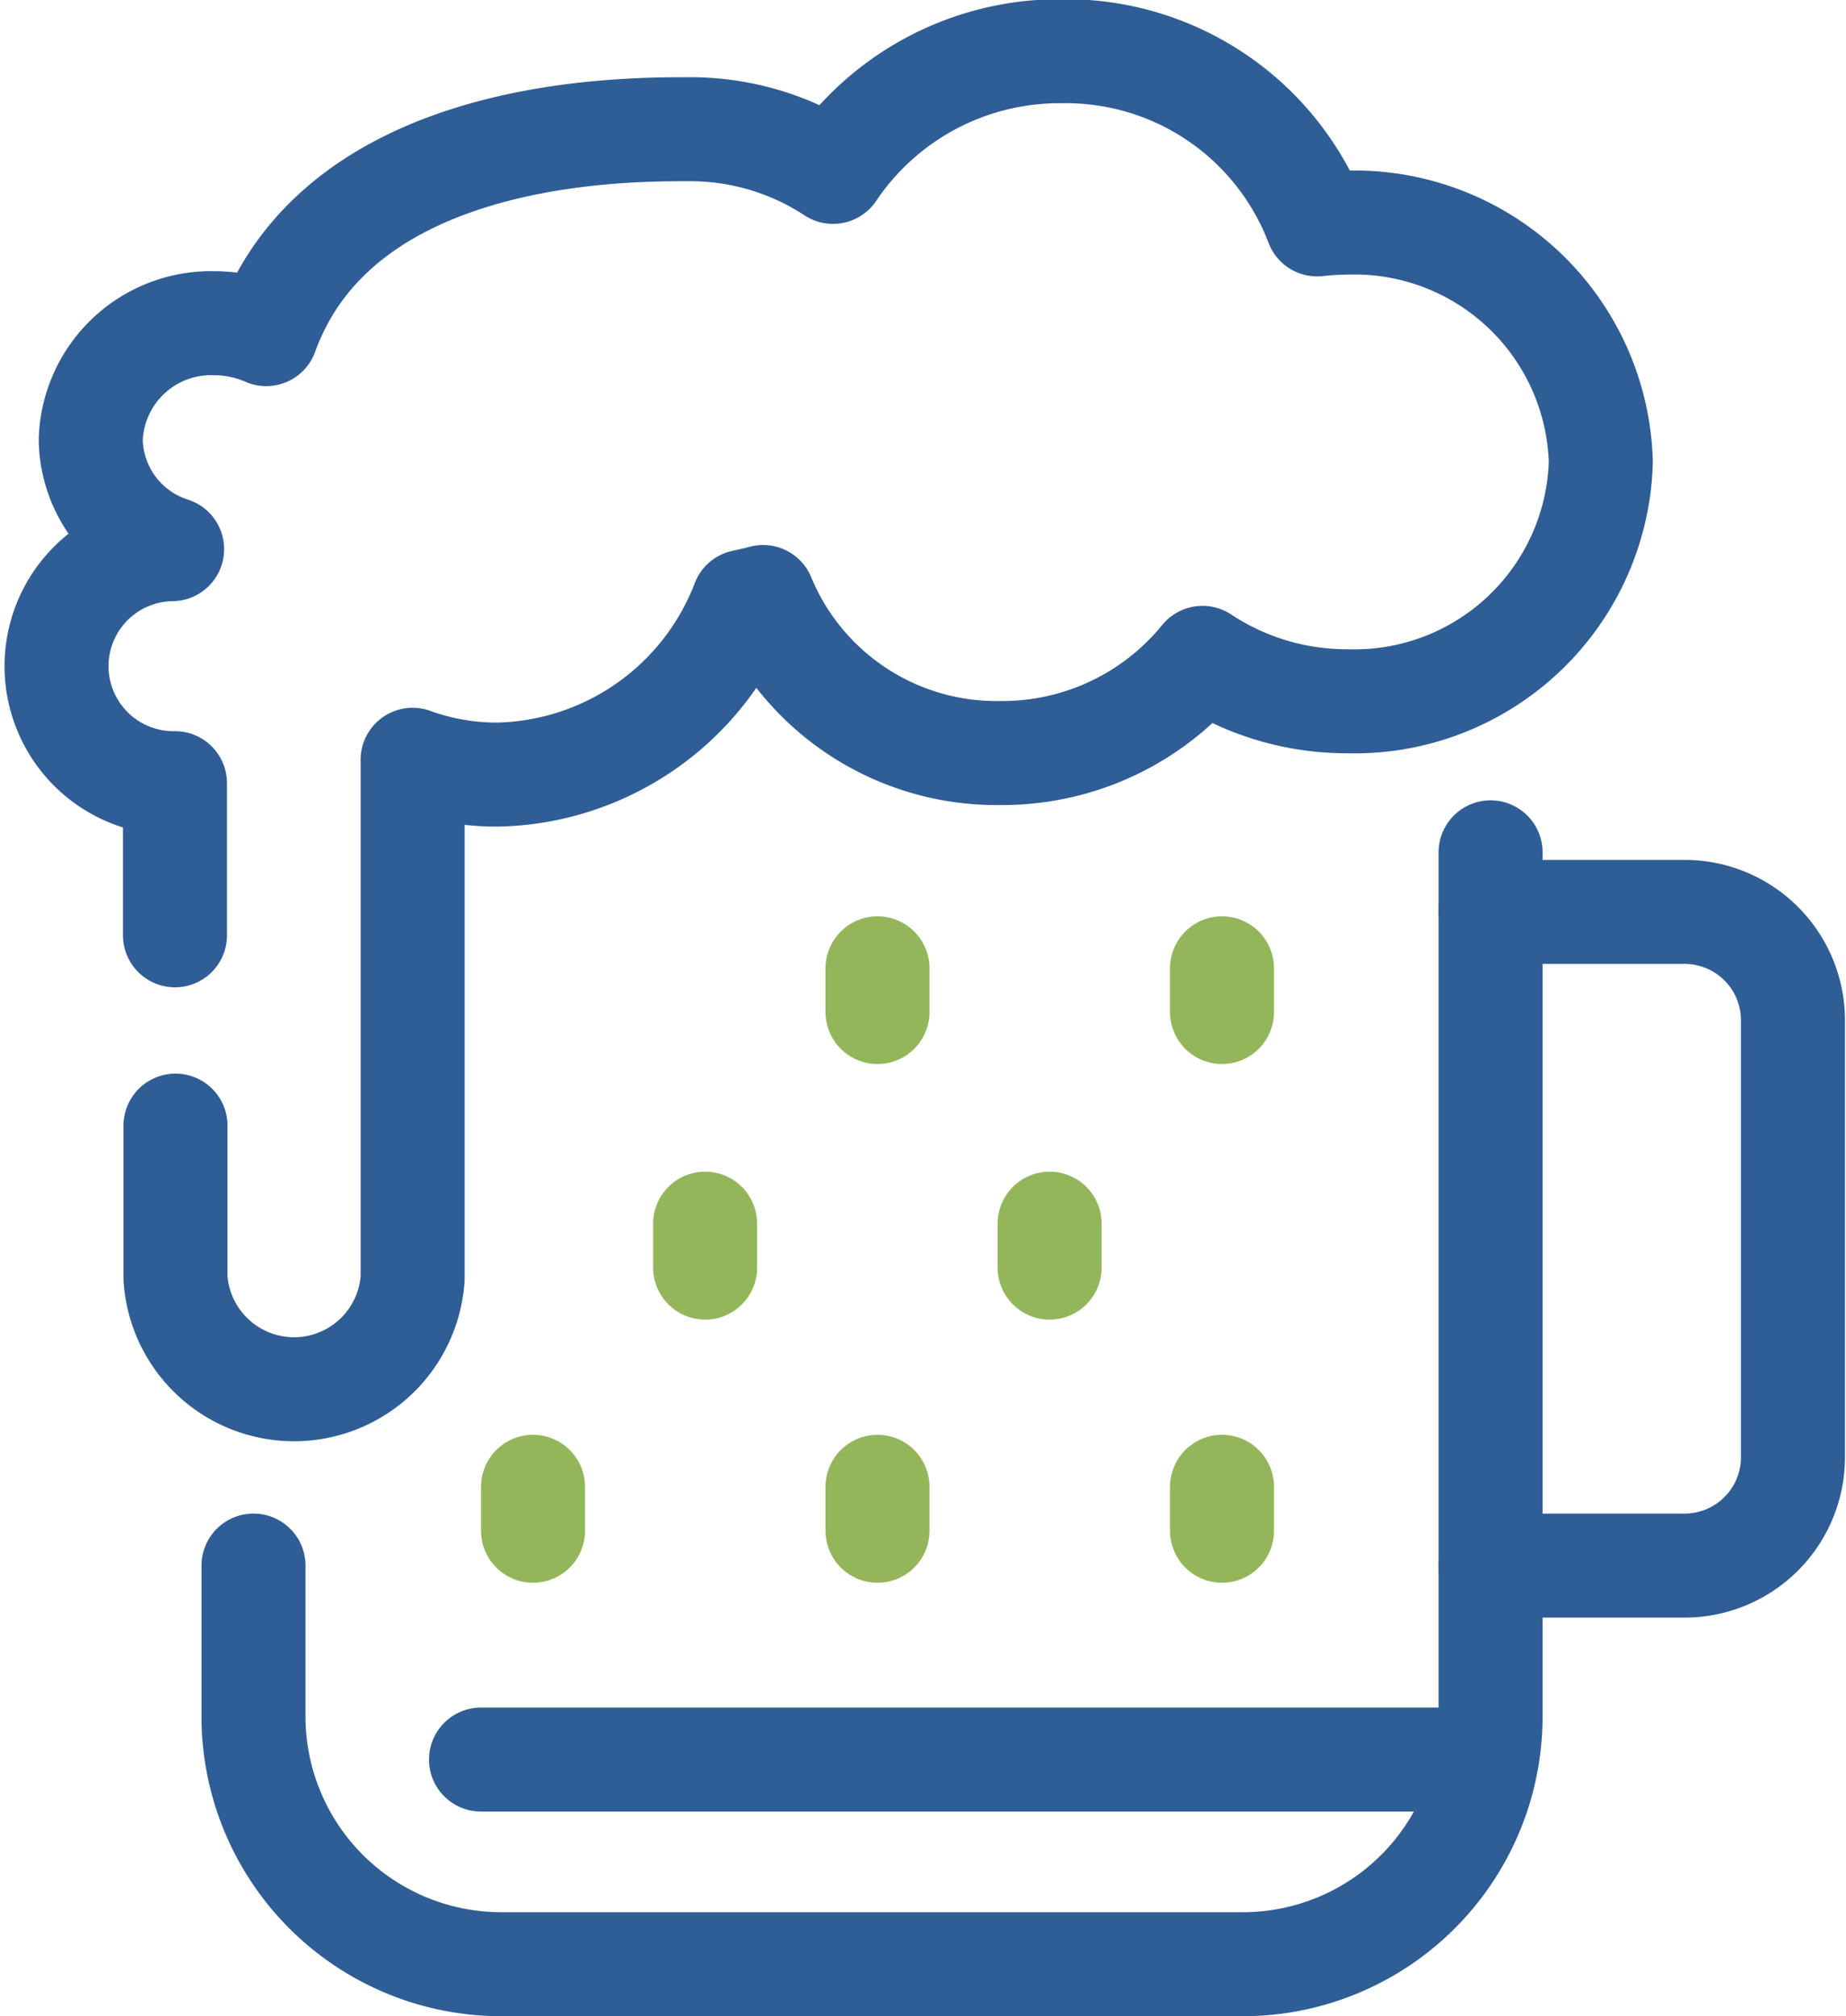
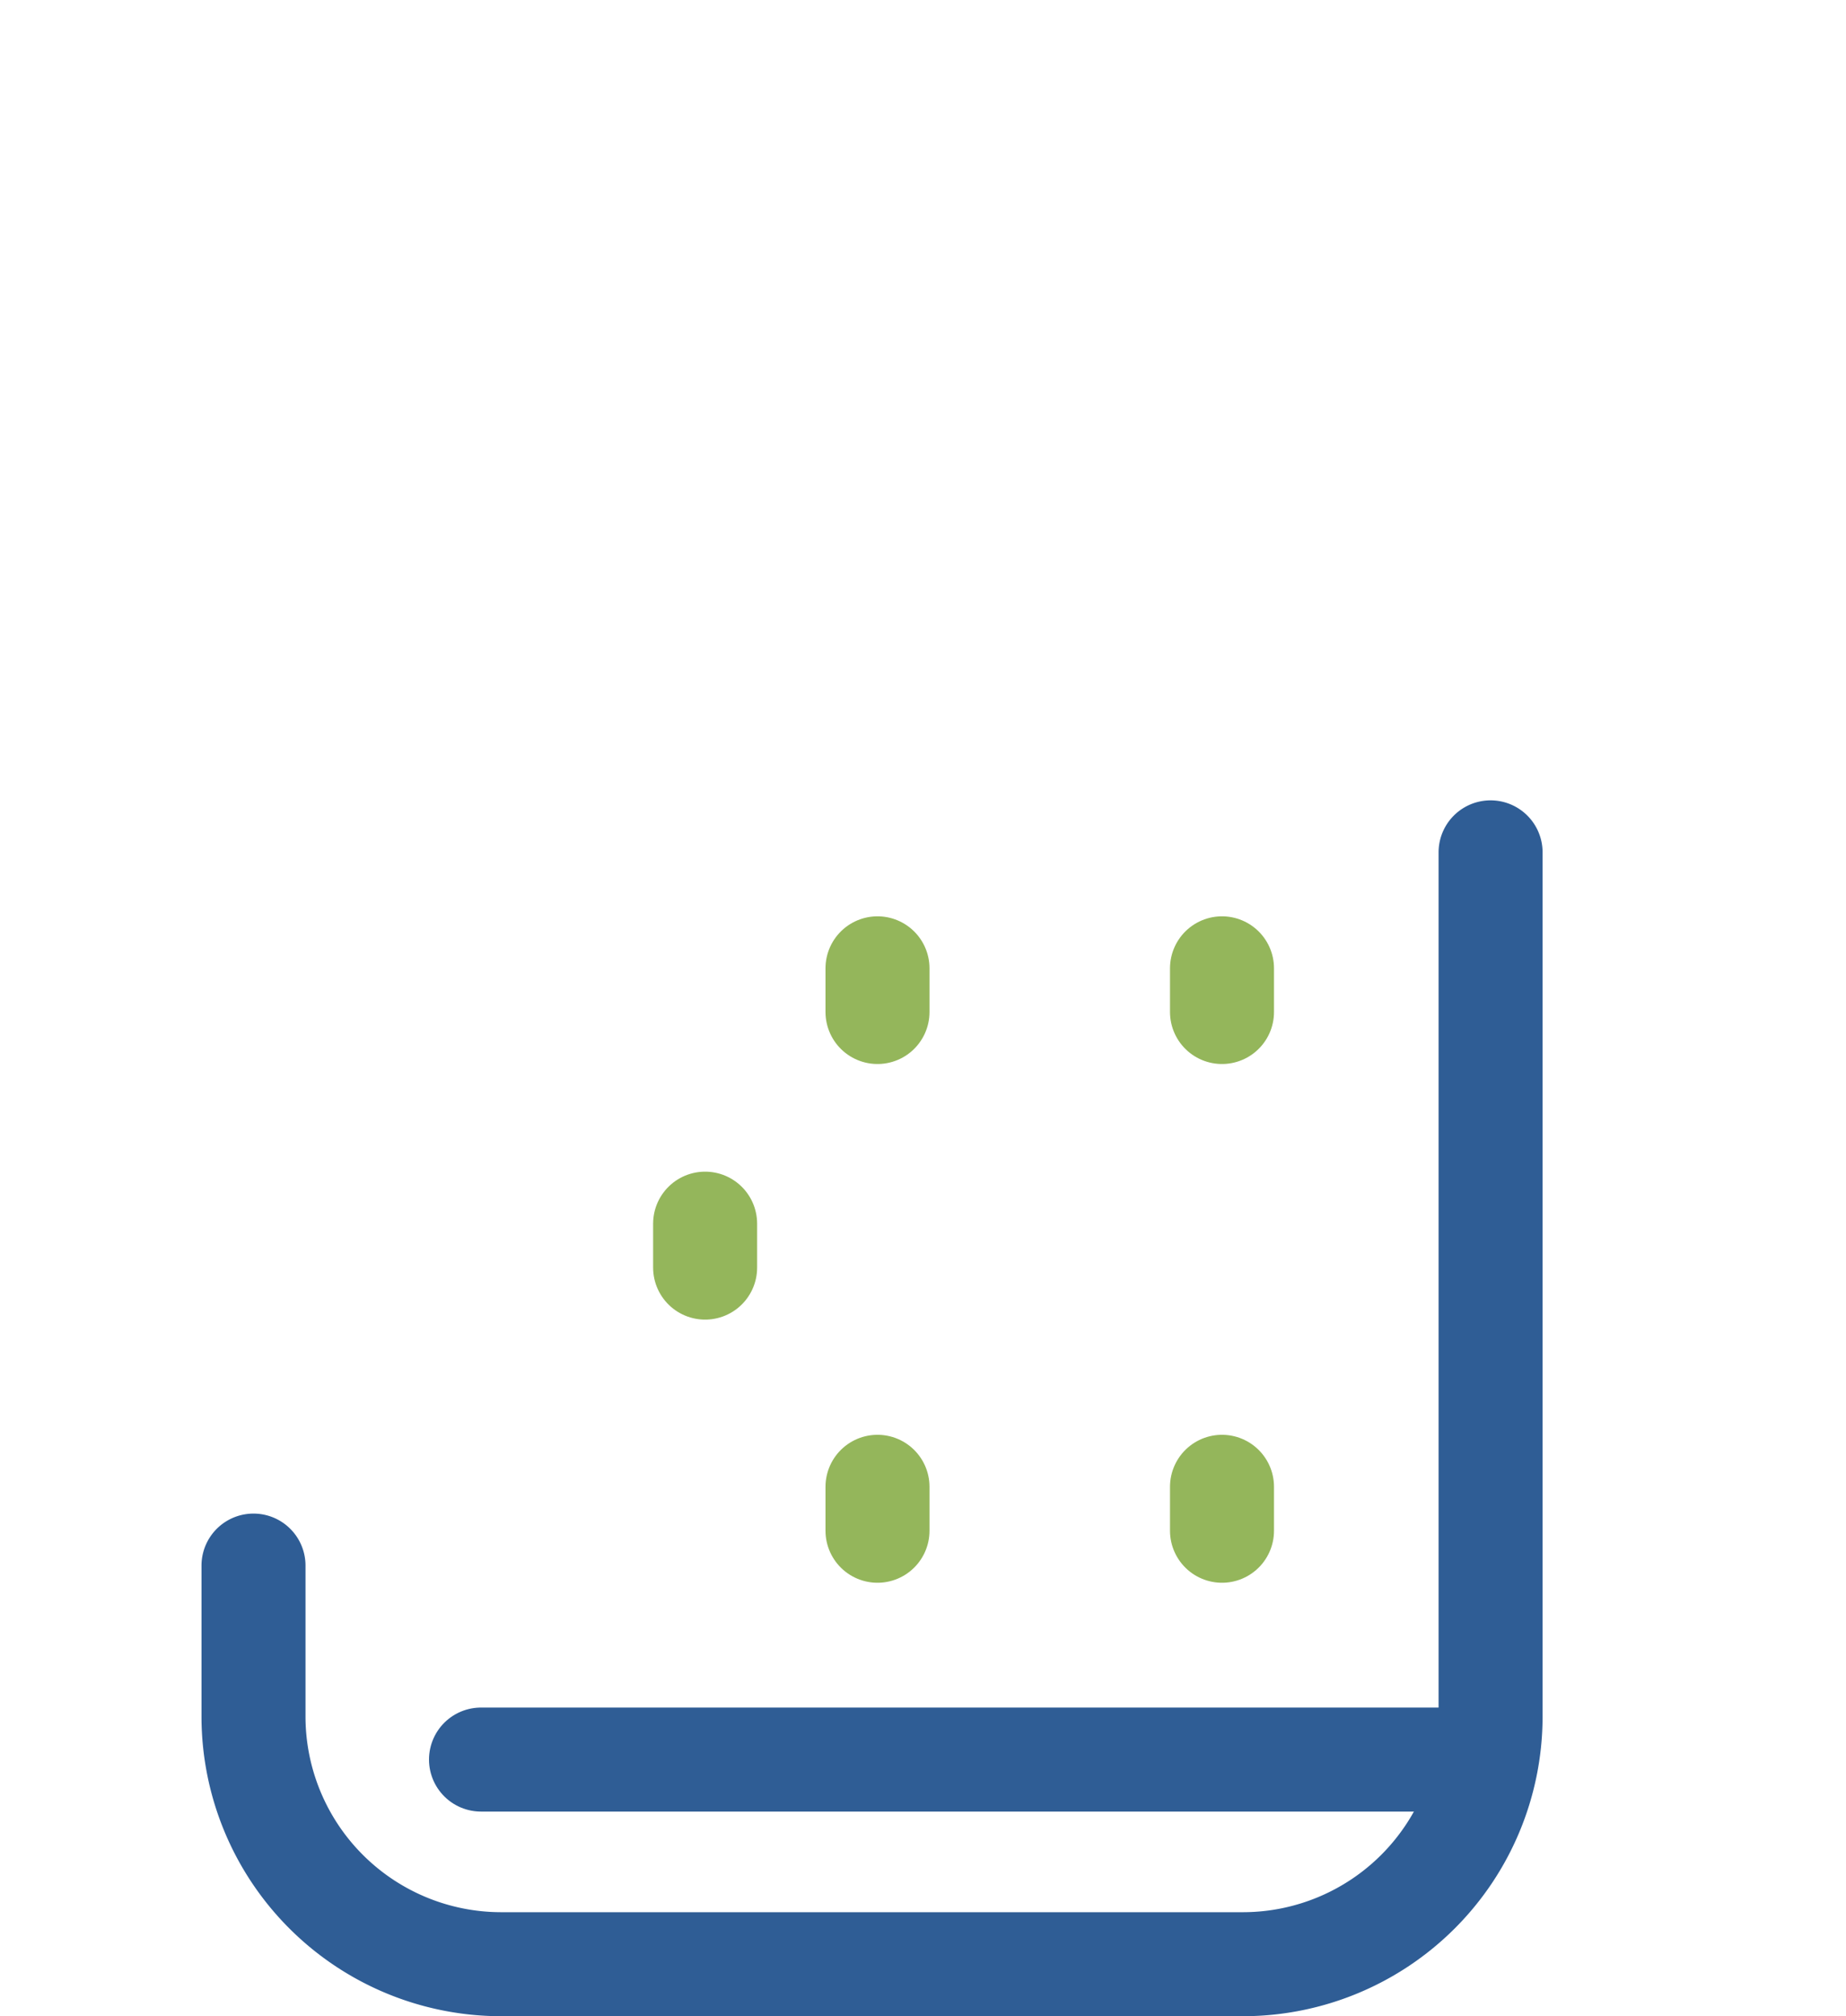
<svg xmlns="http://www.w3.org/2000/svg" id="Layer_1" data-name="Layer 1" viewBox="0 0 71 77.54">
  <defs>
    <style>.cls-1,.cls-2{fill:none;stroke-linecap:round;stroke-linejoin:round;stroke-width:4px;}.cls-1{stroke:#2f5d95;}.cls-2{stroke:#94b65b;}</style>
  </defs>
  <g id="_06" data-name="06">
    <path class="cls-1" d="M68,39.81V73.07a9.53,9.53,0,0,1-9.5,9.5H29.92a9.53,9.53,0,0,1-9.5-9.5V67.24" transform="translate(-10.67 -7.03)" />
-     <path class="cls-1" d="M68,42.1h7.48a4.17,4.17,0,0,1,4.15,4.15V63.09a4.17,4.17,0,0,1-4.15,4.15H68" transform="translate(-10.67 -7.03)" />
-     <path class="cls-1" d="M17.42,50.32v5.87a4.57,4.57,0,0,0,9.12,0V36.25a9.54,9.54,0,0,0,3.25.57,10.35,10.35,0,0,0,9.47-6.65c.26-.06.51-.11.76-.18a9.71,9.71,0,0,0,9.13,6,9.92,9.92,0,0,0,7.77-3.66A10.06,10.06,0,0,0,62.51,34a9.48,9.48,0,0,0,9.73-9.2,9.48,9.48,0,0,0-9.73-9.21,11.33,11.33,0,0,0-1.18.07A10.34,10.34,0,0,0,51.51,9a10.49,10.49,0,0,0-8.8,4.64A10,10,0,0,0,37.12,12c-2.57,0-13.36,0-16.21,7.88a5,5,0,0,0-2-.42,4.63,4.63,0,0,0-4.75,4.49,4.49,4.49,0,0,0,3.13,4.2,4.49,4.49,0,1,0,.11,9V43" transform="translate(-10.67 -7.03)" />
    <line class="cls-1" x1="18.5" y1="67.67" x2="56.23" y2="67.67" />
    <line class="cls-2" x1="27.12" y1="47.06" x2="27.12" y2="48.75" />
-     <line class="cls-2" x1="40.37" y1="47.06" x2="40.37" y2="48.75" />
-     <line class="cls-2" x1="20.5" y1="57.18" x2="20.5" y2="58.87" />
    <line class="cls-2" x1="33.75" y1="57.18" x2="33.75" y2="58.87" />
    <line class="cls-2" x1="47" y1="57.18" x2="47" y2="58.87" />
    <line class="cls-2" x1="33.75" y1="37.24" x2="33.75" y2="38.92" />
    <line class="cls-2" x1="47" y1="37.24" x2="47" y2="38.92" />
  </g>
</svg>